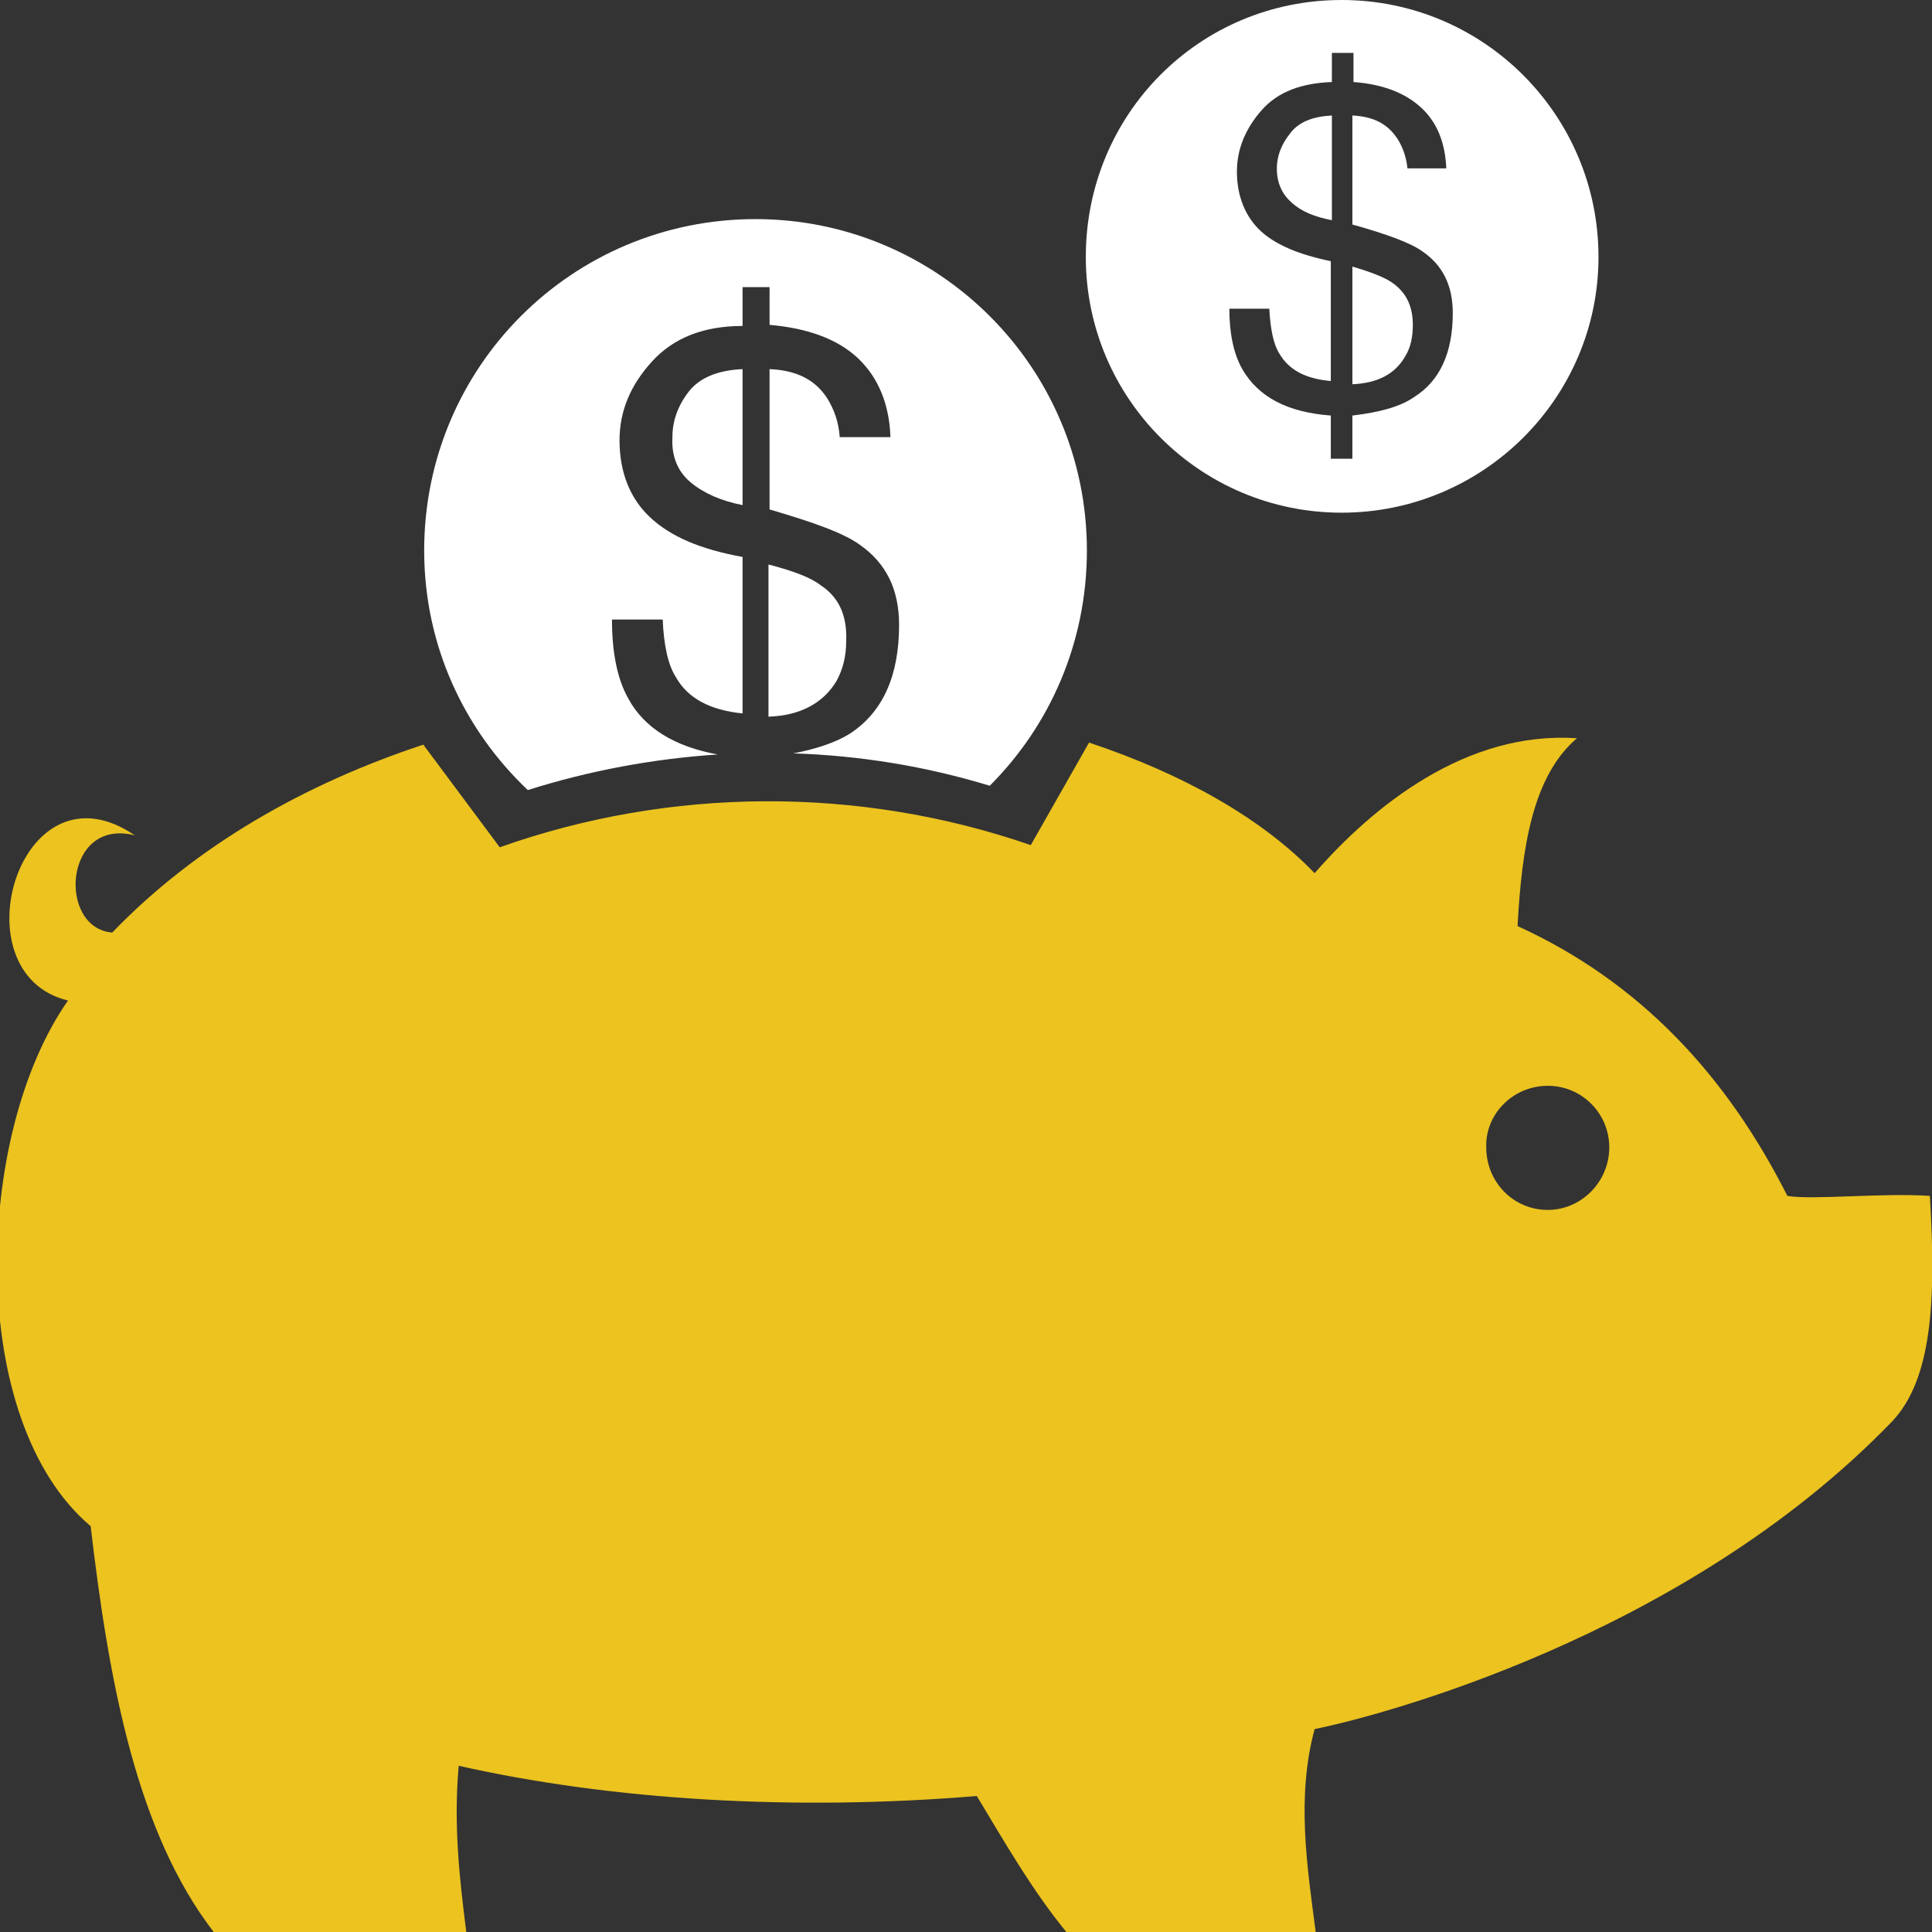
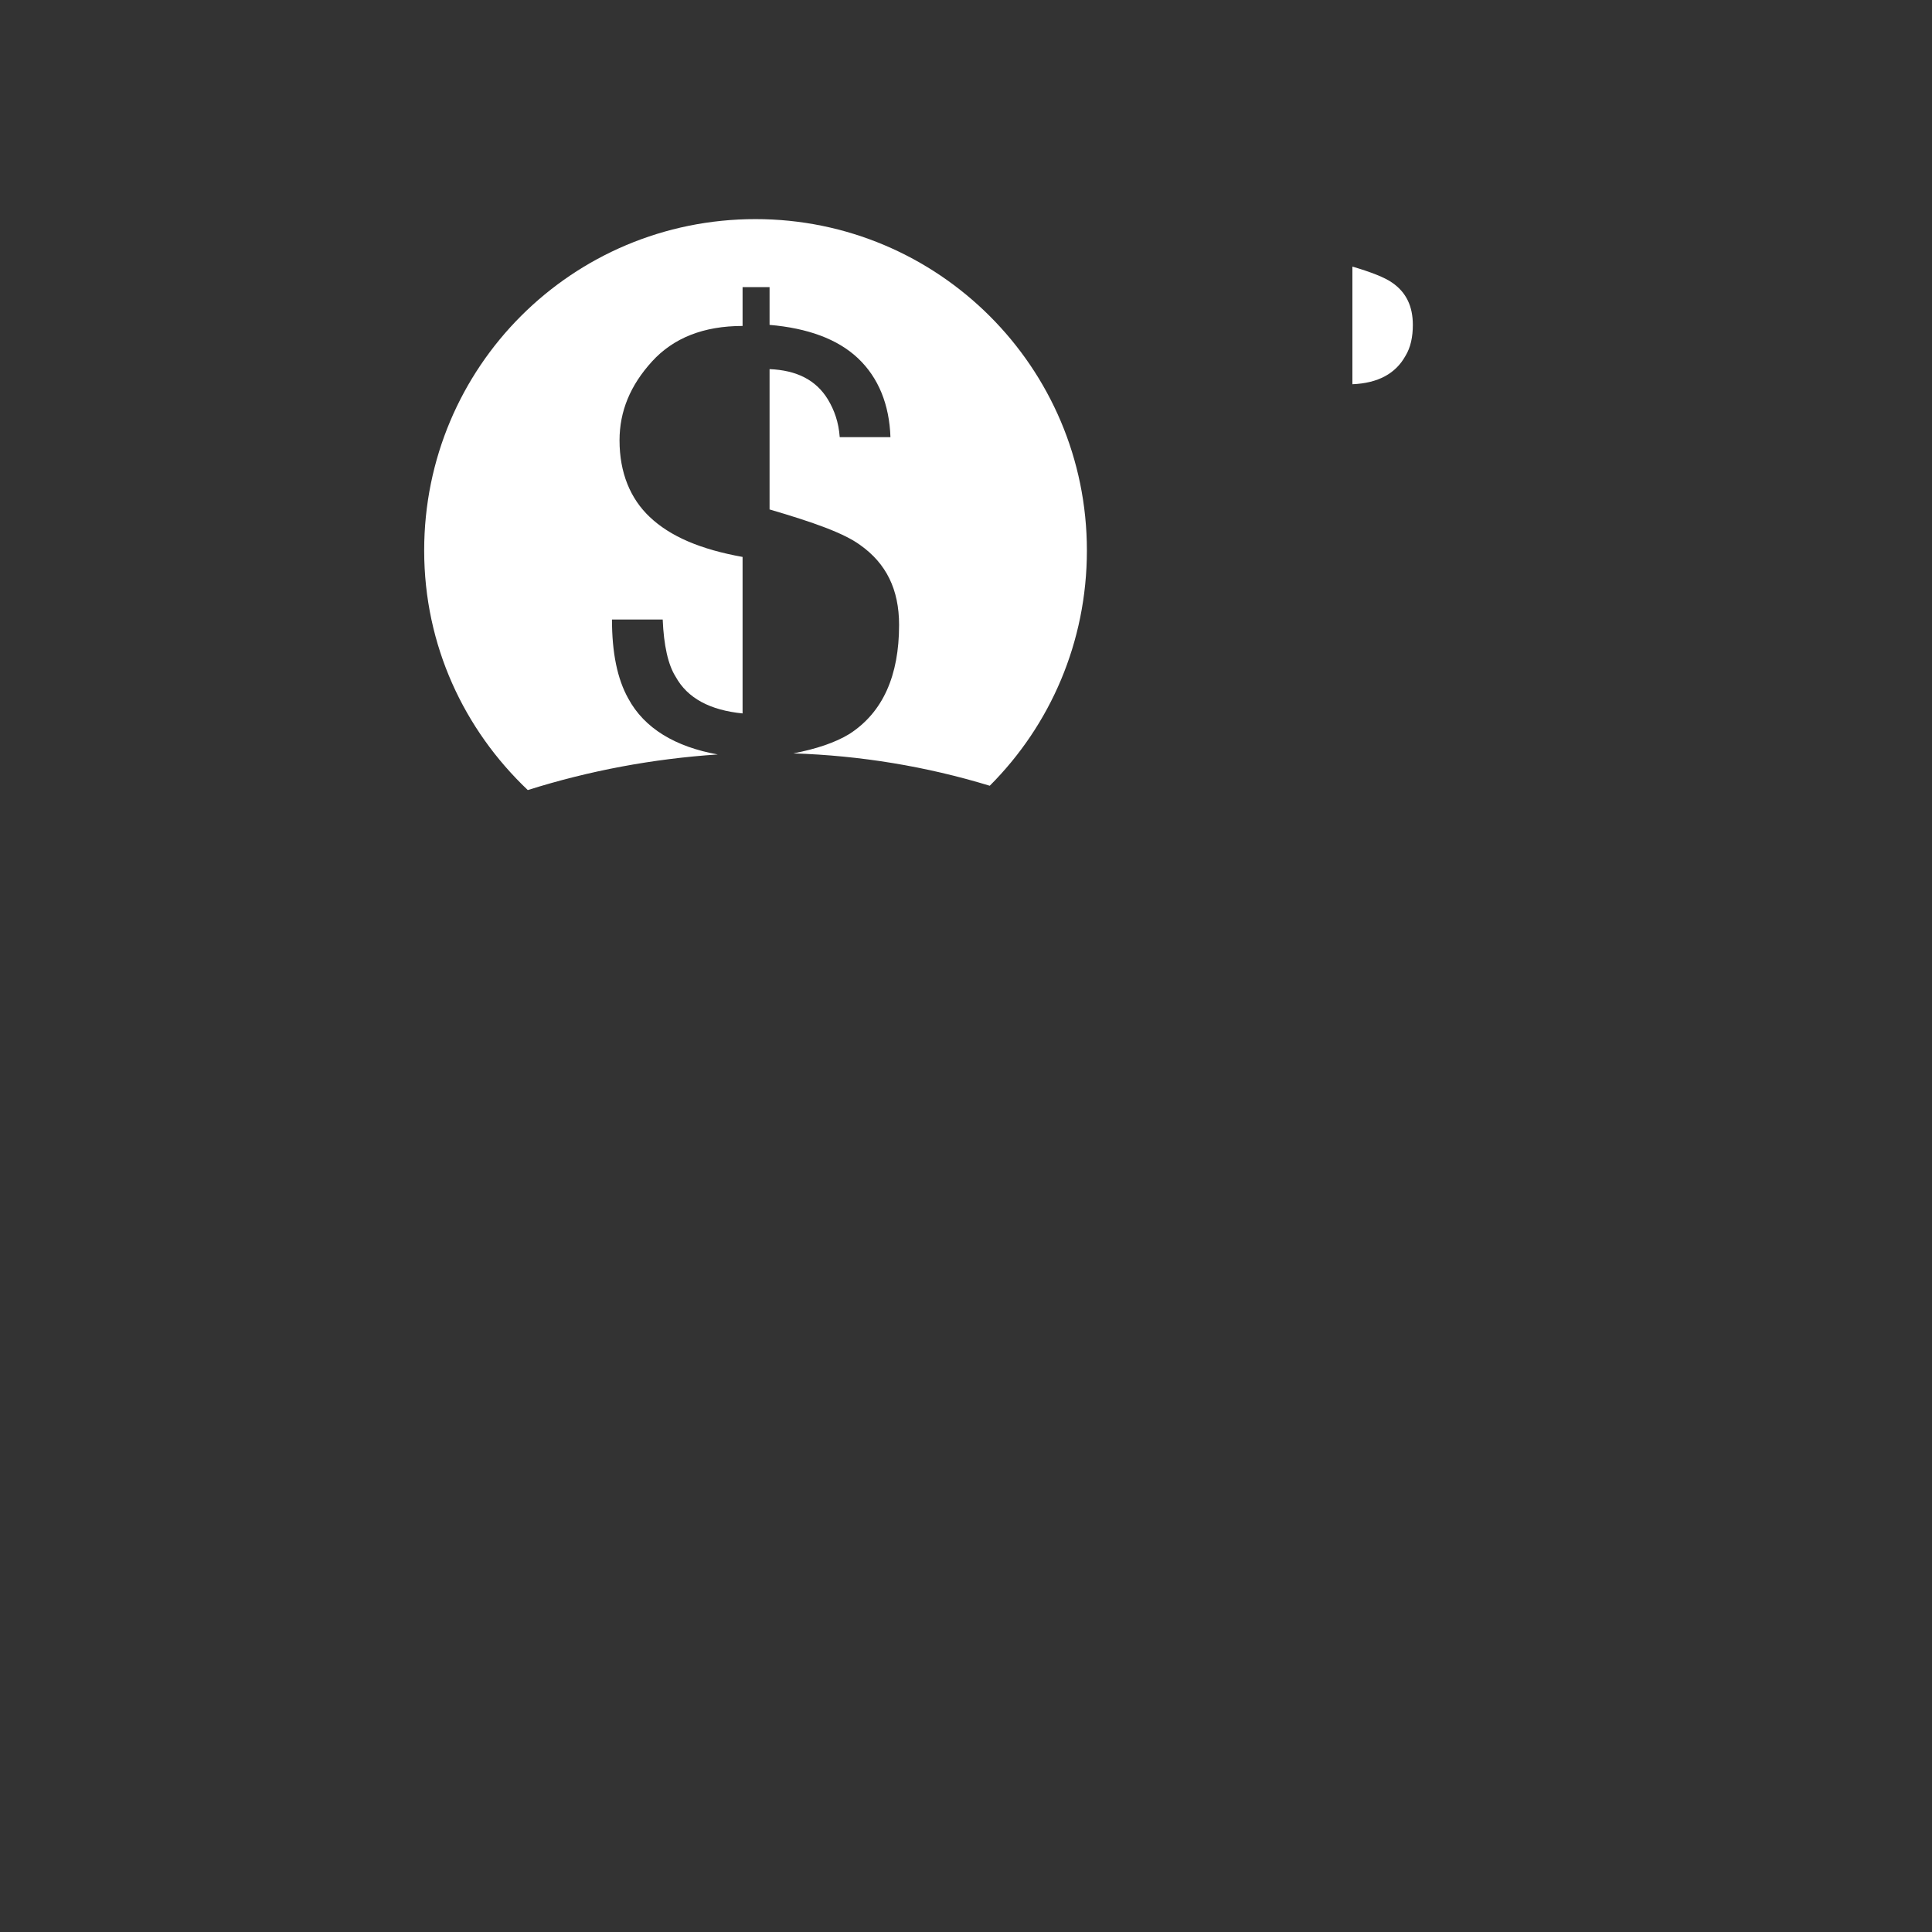
<svg xmlns="http://www.w3.org/2000/svg" id="Capa_1" x="0px" y="0px" viewBox="0 0 179 179" style="enable-background:new 0 0 179 179;" xml:space="preserve">
  <rect x="0" y="0" width="179" height="179" fill="#333333" stroke="none" />
  <style type="text/css">
	.st0{fill:#FFFFFF;}
	.st1{fill:#ECC31F;}
</style>
  <g>
    <g>
      <path class="st0" d="M130.9,30.1c0-1.7-0.6-3-1.9-3.9c-0.7-0.5-2-1-3.7-1.5v10.9c2.4-0.1,4-1,4.9-2.6    C130.7,32.2,130.9,31.2,130.9,30.1z" />
-       <path class="st0" d="M123.4,10.7c-1.8,0.1-3.1,0.6-3.9,1.7c-0.8,1-1.2,2.1-1.2,3.2c0,1.4,0.5,2.4,1.4,3.2c0.9,0.8,2.1,1.3,3.7,1.6    L123.4,10.7L123.4,10.7z" />
-       <path class="st0" d="M124.3,47.5c13.1,0,23.8-10.6,23.8-23.7S137.5,0,124.3,0s-23.7,10.6-23.7,23.8    C100.6,36.9,111.2,47.5,124.3,47.5z M116.8,21.4c-1.4-1.3-2.2-3.2-2.2-5.5c0-2.1,0.8-4,2.3-5.7c1.5-1.7,3.7-2.5,6.5-2.6V4.9h2v2.7    c2.7,0.2,4.8,1,6.3,2.4c1.5,1.4,2.2,3.3,2.3,5.6h-3.6c-0.1-1-0.4-1.9-0.9-2.7c-0.9-1.4-2.2-2.1-4.2-2.2v10.1    c3.2,0.9,5.4,1.7,6.5,2.5c1.9,1.3,2.8,3.2,2.8,5.7c0,3.7-1.2,6.3-3.6,7.8c-1.3,0.9-3.2,1.4-5.7,1.7v4h-2v-4    c-4-0.3-6.7-1.7-8.2-4.3c-0.8-1.4-1.2-3.3-1.2-5.6h3.7c0.1,1.9,0.4,3.3,0.9,4.1c0.9,1.6,2.5,2.4,4.8,2.6V24.2    C120.4,23.6,118.2,22.7,116.8,21.4z" />
      <path class="st0" d="M66.5,69.9c-3.9-0.7-6.8-2.4-8.3-5.2c-1-1.8-1.5-4.2-1.5-7.3h4.7c0.1,2.4,0.5,4.2,1.2,5.3    c1.1,2,3.2,3.1,6.2,3.4V51.6c-3.9-0.7-6.7-1.9-8.6-3.7c-1.8-1.7-2.8-4.1-2.8-7.1c0-2.7,1-5.1,3-7.3c2-2.2,4.8-3.3,8.4-3.3v-3.6    h2.5v3.5c3.5,0.3,6.3,1.3,8.2,3.1c1.9,1.8,2.9,4.3,3,7.3h-4.7c-0.1-1.4-0.5-2.5-1.1-3.5c-1.1-1.8-2.9-2.7-5.4-2.8v13    c4.1,1.2,6.9,2.2,8.4,3.3c2.4,1.7,3.6,4.1,3.6,7.4c0,4.7-1.5,8.1-4.6,10.1c-1.3,0.8-3.1,1.4-5.2,1.8c6.2,0.2,12.3,1.2,18.2,3    c5.6-5.6,9-13.3,9-21.8c0-17-13.8-30.7-30.7-30.7C53,20.3,39.3,34,39.3,51c0,8.8,3.7,16.6,9.6,22.2C54.6,71.4,60.5,70.3,66.5,69.9    z" />
-       <path class="st0" d="M64,44.7c1.2,1,2.8,1.7,4.8,2.1V34.2c-2.3,0.1-4,0.8-5,2.1c-1,1.3-1.5,2.7-1.5,4.2    C62.2,42.3,62.8,43.7,64,44.7z" />
-       <path class="st0" d="M76,54.2c-0.9-0.7-2.5-1.3-4.8-1.9v14.1c3-0.1,5.1-1.3,6.3-3.3c0.6-1.1,0.9-2.3,0.9-3.7    C78.5,57,77.7,55.3,76,54.2z" />
-       <path class="st1" d="M175.3,131.7c3.7-3.9,4.1-11.2,3.5-20.9c-4.4-0.3-10.9,0.4-13.2,0c-5.6-11.1-13.6-19.8-25-25    c0.4-7.3,1.4-13.9,5.5-17.4c-10.2-0.7-18.8,6.2-24.3,12.5c-4.9-5.1-12.2-9.2-20.9-12.1l-5.4,9.5c-15.9-5.5-33.4-5.4-49.2,0.2    l-7-9.4c0,0,0-0.1-0.1-0.1c-10.9,3.6-21,9.3-28.8,17.4c-5.1-0.4-4.5-10.7,2.1-9C1.8,70.1-4.1,90.2,6.3,92.7    c-8.7,12.4-9.5,38.9,2.1,48.7c1.7,14.6,4.3,28.4,11.4,37.6h23.4c-0.6-4.8-1.2-9.8-0.7-15.4c14.2,3.2,31.1,4.2,48,2.8    c2.6,4.3,5.1,8.7,8.3,12.6h23.1c-0.8-6.1-1.8-12.5-0.1-18.8C127.3,159.1,155.9,151.8,175.3,131.7z M143.4,100.6    c3.2,0,5.7,2.6,5.7,5.7c0,3.2-2.6,5.8-5.7,5.8c-3.2,0-5.7-2.6-5.7-5.8C137.6,103.2,140.2,100.6,143.4,100.6z" />
    </g>
  </g>
</svg>